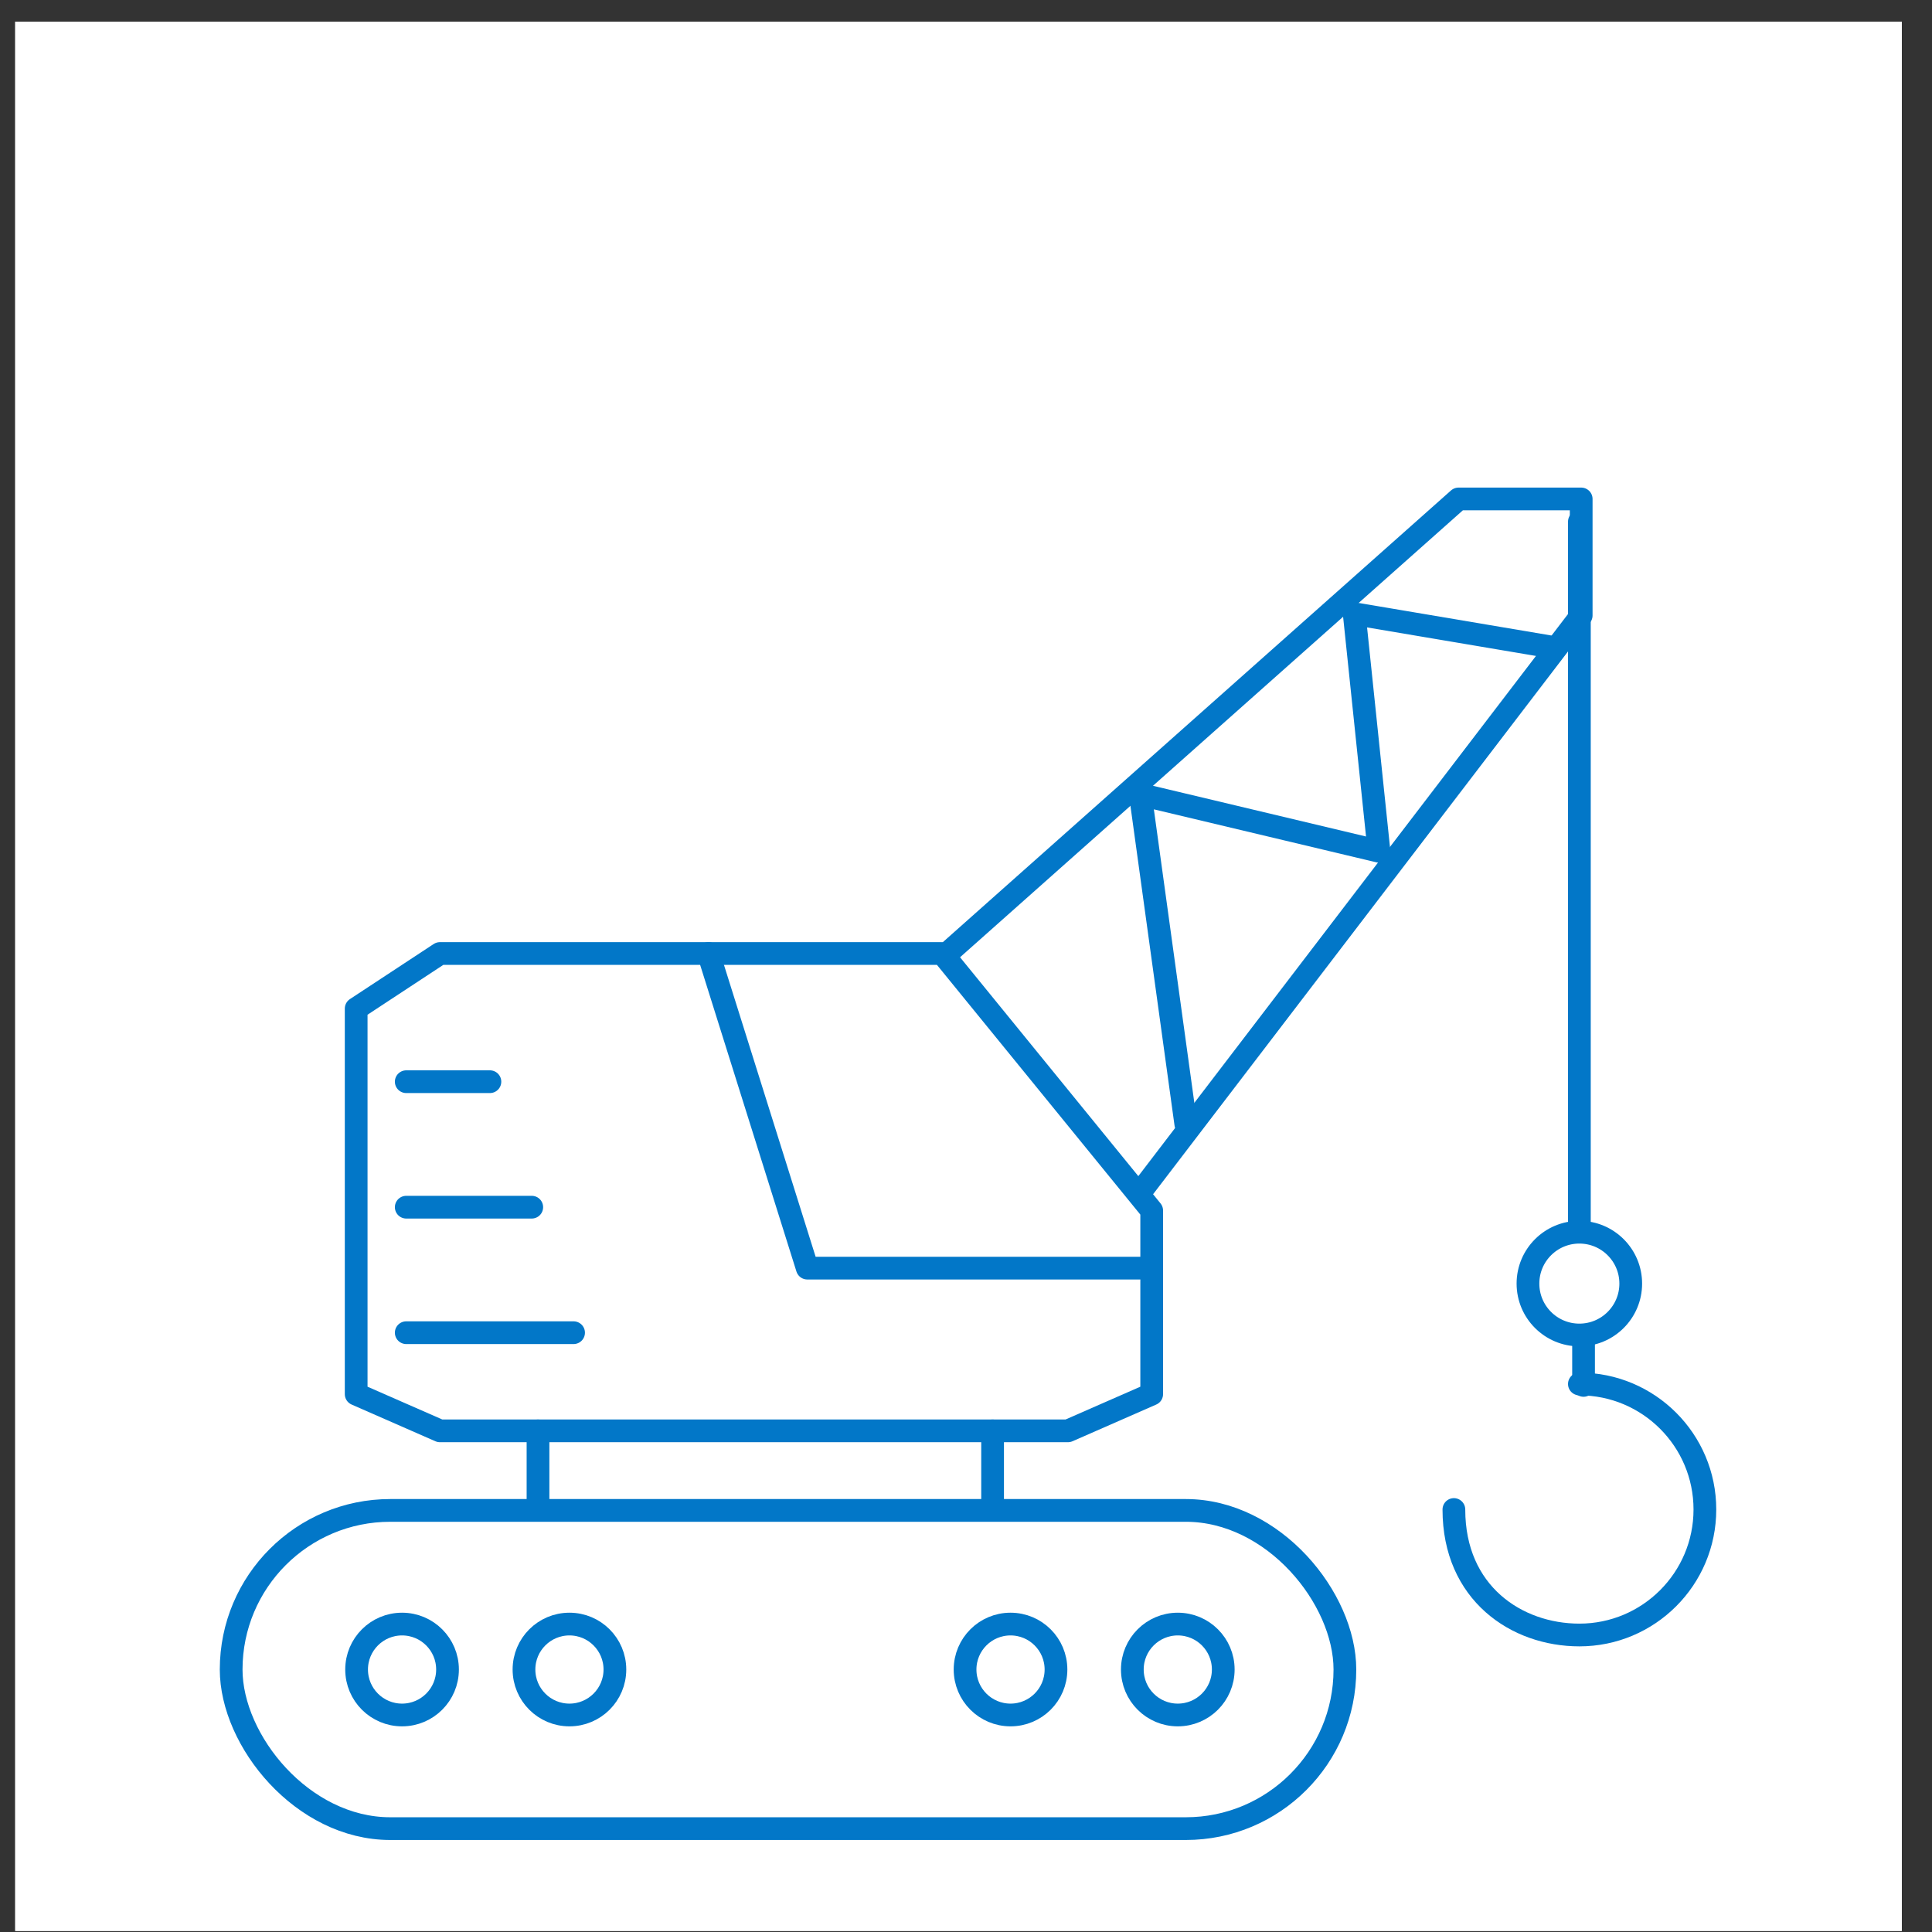
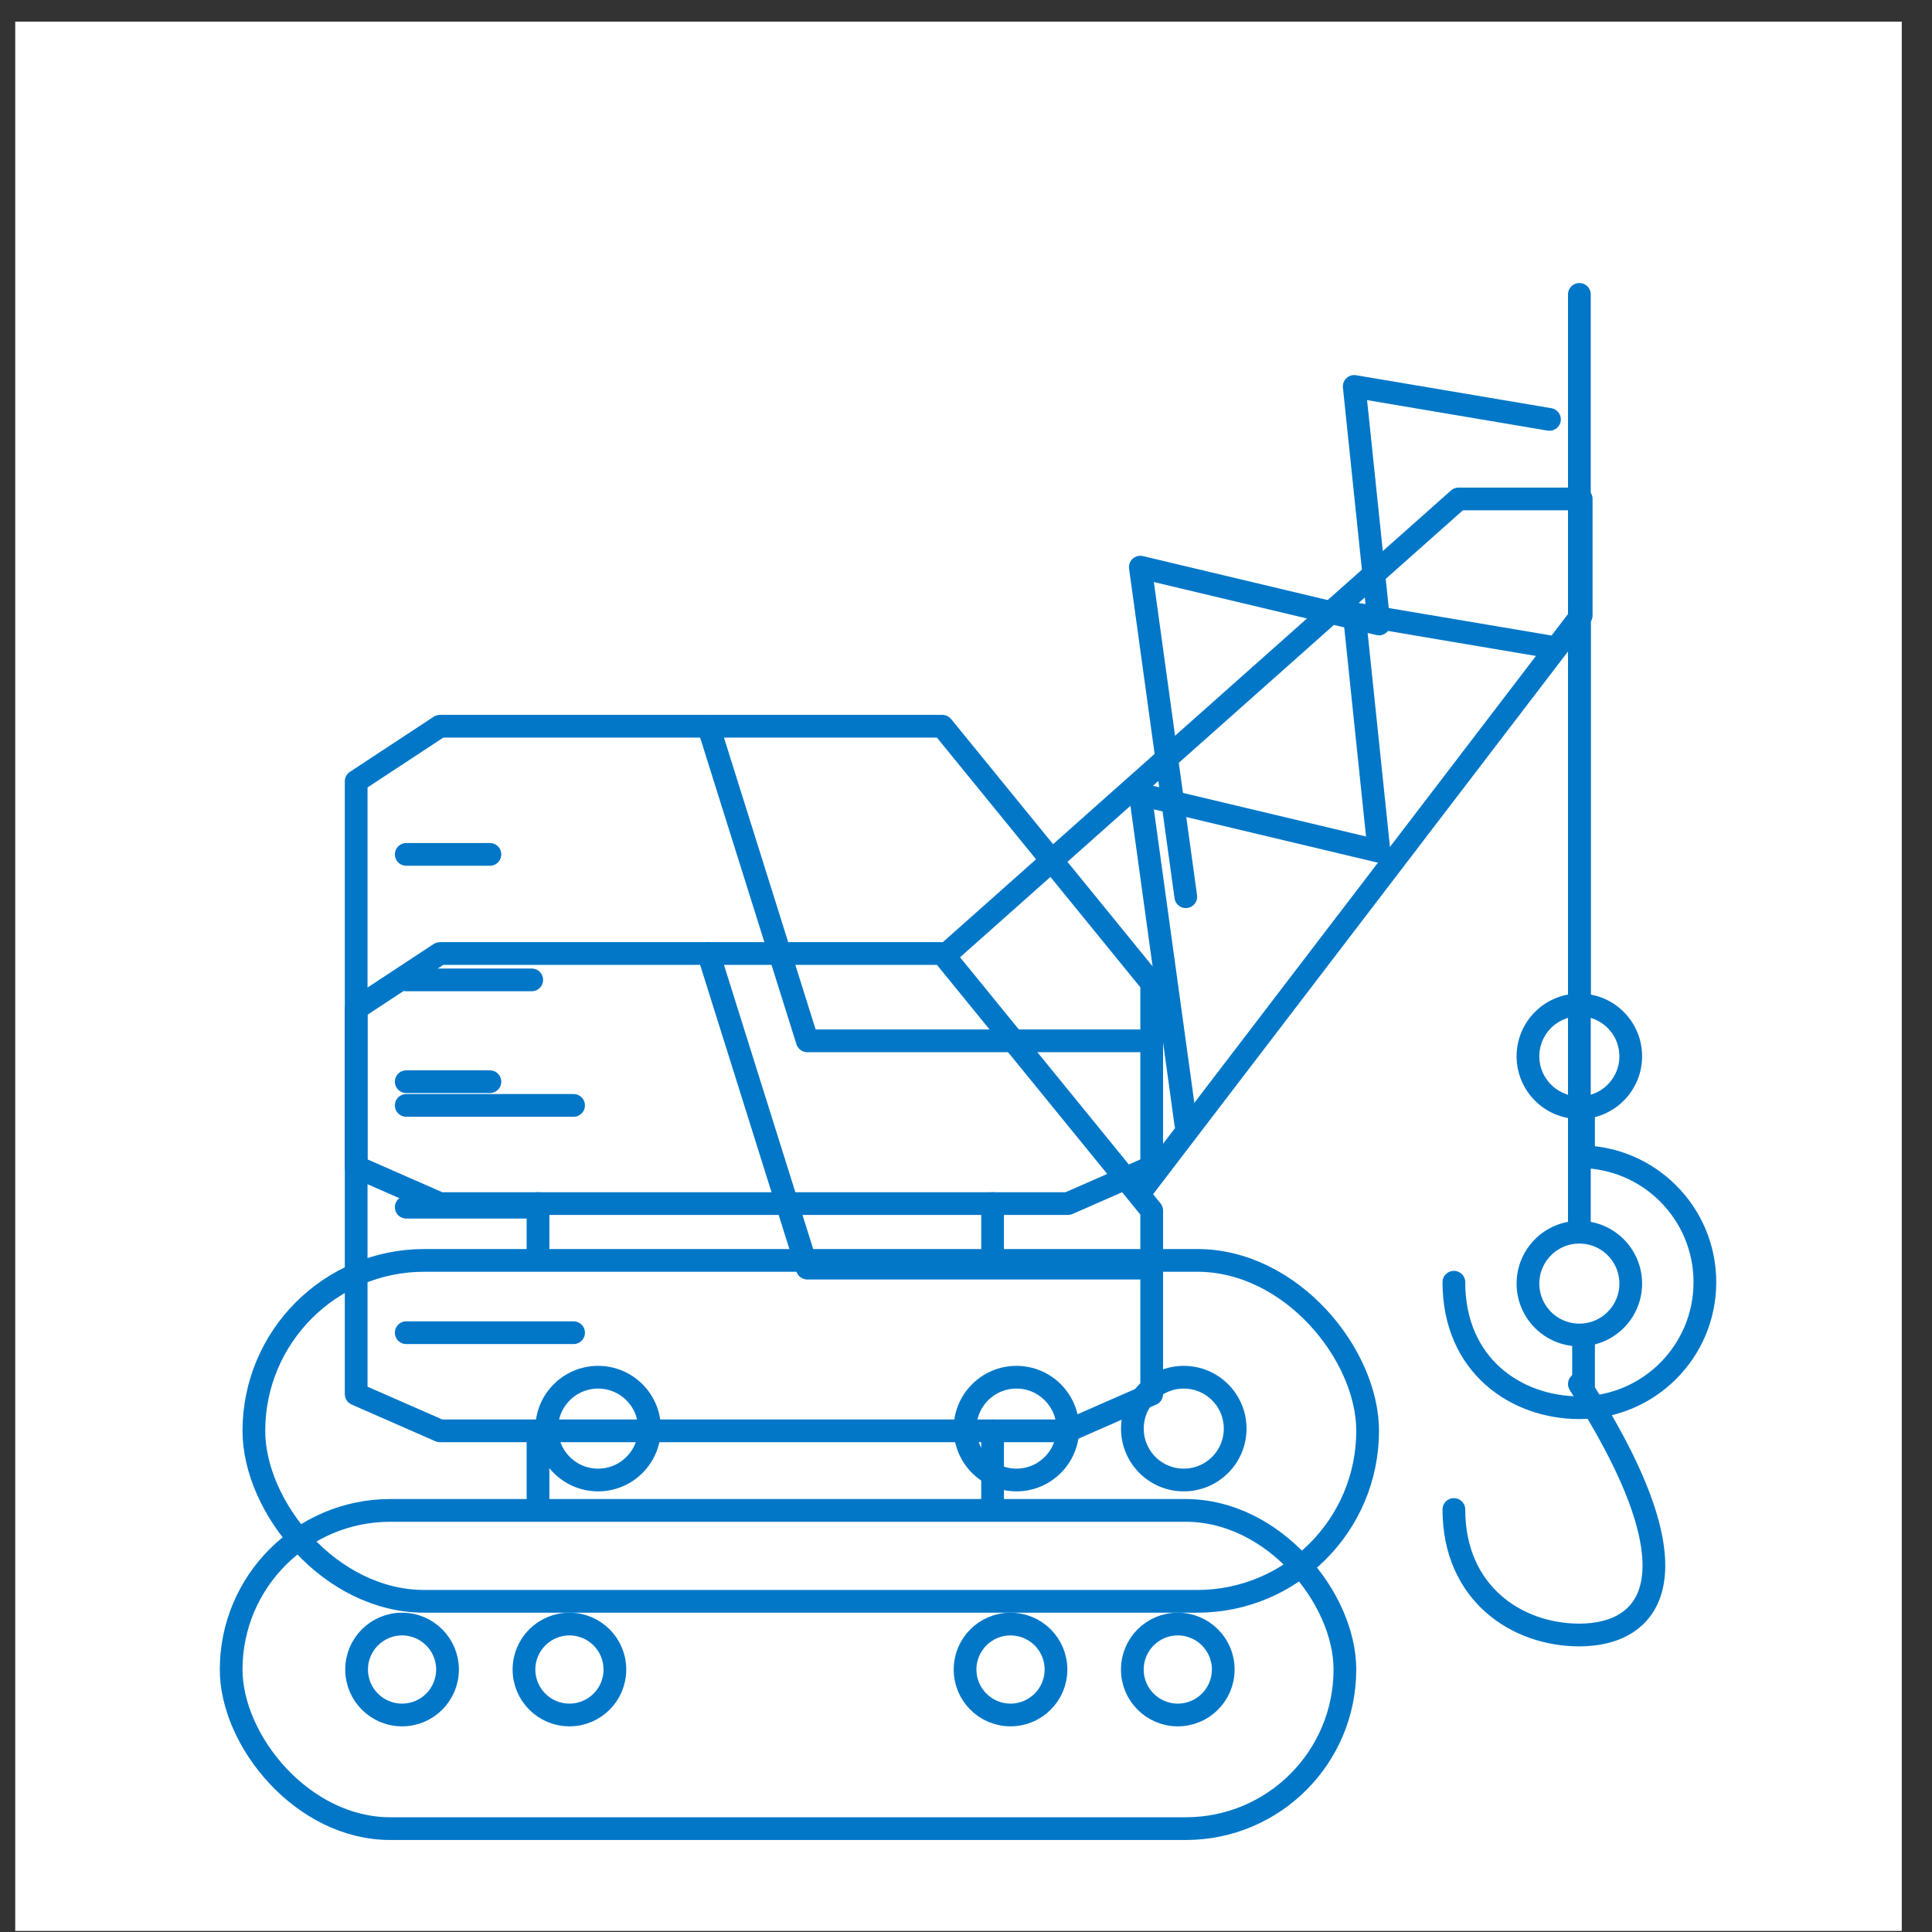
<svg xmlns="http://www.w3.org/2000/svg" width="85" height="85" viewBox="0 0 85 85" fill="none">
  <rect x="0" y="0" width="85" height="85" fill="#333333" stroke="none" />
  <g clip-path="url(#clip0_279_881)">
    <rect x="12.17" y="55.255" width="48.693" height="15.196" rx="7.598" stroke="#0277C8" />
-     <circle cx="19.952" cy="62.853" r="2.261" stroke="#0277C8" />
    <circle cx="45.719" cy="62.853" r="2.261" stroke="#0277C8" />
    <circle cx="27.314" cy="62.853" r="2.261" stroke="#0277C8" />
    <circle cx="53.081" cy="62.853" r="2.261" stroke="#0277C8" />
    <circle cx="70.485" cy="46.473" r="2.261" stroke="#0277C8" />
    <path d="M19.953 51.074H47.56L51.241 49.234V40.031L42.038 27.148H19.953L16.271 29.909V49.234L19.953 51.074Z" stroke="#0277C8" stroke-linecap="round" stroke-linejoin="round" />
    <path d="M24.67 54.952V51.452" stroke="#0277C8" stroke-linecap="round" stroke-linejoin="round" />
    <path d="M44.67 54.952V51.452" stroke="#0277C8" stroke-linecap="round" stroke-linejoin="round" />
-     <path d="M31.915 27.148L36.516 42.792H50.32" stroke="#0277C8" stroke-linecap="round" stroke-linejoin="round" />
    <path d="M43.879 29.937L65.044 10.952H70.566V15.079L51.241 38.191" stroke="#0277C8" stroke-linecap="round" stroke-linejoin="round" />
    <path d="M53.081 35.706L52.345 23.283L61.402 24.203L60.578 15.001L68.449 16.473" stroke="#0277C8" stroke-linecap="round" stroke-linejoin="round" />
    <path d="M70.486 11.044V42.952L70.486 43.952" stroke="#0277C8" stroke-linecap="round" stroke-linejoin="round" />
    <path d="M70.486 50.89C73.536 50.89 76.008 53.362 76.008 56.412C76.008 59.461 73.536 61.933 70.486 61.933C67.726 61.933 64.965 60.093 64.965 56.412" stroke="#0277C8" stroke-linecap="round" />
    <path d="M22.553 35.59H18.872" stroke="#0277C8" stroke-linecap="round" stroke-linejoin="round" />
    <path d="M24.393 41.111H18.872" stroke="#0277C8" stroke-linecap="round" stroke-linejoin="round" />
    <path d="M26.234 46.633H18.872" stroke="#0277C8" stroke-linecap="round" stroke-linejoin="round" />
    <path d="M70.67 48.952L70.67 50.952" stroke="#0277C8" stroke-linecap="round" />
    <g clip-path="url(#clip1_279_881)">
      <rect x="12.17" y="55.255" width="48.693" height="15.196" rx="7.598" stroke="#0277C8" />
      <circle cx="19.952" cy="62.853" r="2.261" stroke="#0277C8" />
      <circle cx="45.719" cy="62.853" r="2.261" stroke="#0277C8" />
      <circle cx="27.314" cy="62.853" r="2.261" stroke="#0277C8" />
      <circle cx="53.081" cy="62.853" r="2.261" stroke="#0277C8" />
      <circle cx="70.485" cy="46.473" r="2.261" stroke="#0277C8" />
      <path d="M19.953 51.074H47.56L51.241 49.234V40.031L42.038 27.148H19.953L16.271 29.909V49.234L19.953 51.074Z" stroke="#0277C8" stroke-linecap="round" stroke-linejoin="round" />
      <path d="M24.67 54.952V51.452" stroke="#0277C8" stroke-linecap="round" stroke-linejoin="round" />
      <path d="M44.67 54.952V51.452" stroke="#0277C8" stroke-linecap="round" stroke-linejoin="round" />
      <path d="M31.915 27.148L36.516 42.792H50.32" stroke="#0277C8" stroke-linecap="round" stroke-linejoin="round" />
      <path d="M43.879 29.937L65.044 10.952H70.566V15.079L51.241 38.191" stroke="#0277C8" stroke-linecap="round" stroke-linejoin="round" />
      <path d="M53.081 35.706L52.345 23.283L61.402 24.203L60.578 15.001L68.449 16.473" stroke="#0277C8" stroke-linecap="round" stroke-linejoin="round" />
      <path d="M70.486 11.044V42.952L70.486 43.952" stroke="#0277C8" stroke-linecap="round" stroke-linejoin="round" />
      <path d="M70.486 50.89C73.536 50.89 76.008 53.362 76.008 56.412C76.008 59.461 73.536 61.933 70.486 61.933C67.726 61.933 64.965 60.093 64.965 56.412" stroke="#0277C8" stroke-linecap="round" />
      <path d="M22.553 35.59H18.872" stroke="#0277C8" stroke-linecap="round" stroke-linejoin="round" />
      <path d="M24.393 41.111H18.872" stroke="#0277C8" stroke-linecap="round" stroke-linejoin="round" />
      <path d="M26.234 46.633H18.872" stroke="#0277C8" stroke-linecap="round" stroke-linejoin="round" />
      <path d="M70.67 48.952L70.67 50.952" stroke="#0277C8" stroke-linecap="round" />
      <g clip-path="url(#clip2_279_881)">
        <rect width="84" height="84" transform="translate(-0.33 0.952)" fill="white" />
        <rect x="11.17" y="55.452" width="49" height="15" rx="7.5" stroke="#0277C8" />
-         <circle cx="18.952" cy="62.853" r="2.261" stroke="#0277C8" />
        <circle cx="44.719" cy="62.853" r="2.261" stroke="#0277C8" />
        <circle cx="26.314" cy="62.853" r="2.261" stroke="#0277C8" />
        <circle cx="52.081" cy="62.853" r="2.261" stroke="#0277C8" />
        <circle cx="69.485" cy="46.473" r="2.261" stroke="#0277C8" />
        <path d="M19.354 52.952H46.986L50.67 51.336V43.259L41.459 31.952H19.354L15.67 34.375V51.336L19.354 52.952Z" stroke="#0277C8" stroke-linecap="round" stroke-linejoin="round" />
        <path d="M23.67 54.952V52.952" stroke="#0277C8" stroke-linecap="round" stroke-linejoin="round" />
        <path d="M43.67 54.952V52.952" stroke="#0277C8" stroke-linecap="round" stroke-linejoin="round" />
        <path d="M31.17 31.952L35.517 45.792H50.17" stroke="#0277C8" stroke-linecap="round" stroke-linejoin="round" />
-         <path d="M41.67 31.952L64.17 11.952H69.566V17.079L50.17 42.452" stroke="#0277C8" stroke-linecap="round" stroke-linejoin="round" />
        <path d="M52.17 39.452L50.17 24.952L60.67 27.452L59.58 17.001L68.17 18.452" stroke="#0277C8" stroke-linecap="round" stroke-linejoin="round" />
        <path d="M69.486 12.952L69.486 42.952L69.486 43.952" stroke="#0277C8" stroke-linecap="round" stroke-linejoin="round" />
        <path d="M69.486 50.89C72.536 50.89 75.008 53.362 75.008 56.412C75.008 59.461 72.536 61.933 69.486 61.933C66.726 61.933 63.965 60.093 63.965 56.412" stroke="#0277C8" stroke-linecap="round" />
        <path d="M21.554 37.59H17.873" stroke="#0277C8" stroke-linecap="round" stroke-linejoin="round" />
        <path d="M23.395 43.111H17.873" stroke="#0277C8" stroke-linecap="round" stroke-linejoin="round" />
        <path d="M25.235 48.633H17.873" stroke="#0277C8" stroke-linecap="round" stroke-linejoin="round" />
        <path d="M69.67 48.952L69.67 50.952" stroke="#0277C8" stroke-linecap="round" />
-         <rect width="84" height="84" transform="translate(0.67 0.952)" fill="white" />
        <rect x="10.17" y="66.452" width="49" height="14" rx="7" stroke="#0277C8" />
        <circle cx="17.689" cy="73.452" r="2" stroke="#0277C8" />
        <circle cx="44.459" cy="73.452" r="2" stroke="#0277C8" />
        <circle cx="25.053" cy="73.452" r="2" stroke="#0277C8" />
        <circle cx="51.818" cy="73.452" r="2" stroke="#0277C8" />
        <circle cx="69.485" cy="56.473" r="2.261" stroke="#0277C8" />
        <path d="M19.354 62.951H46.986L50.67 61.336V53.259L41.459 41.951H19.354L15.67 44.374V61.336L19.354 62.951Z" stroke="#0277C8" stroke-linecap="round" stroke-linejoin="round" />
        <path d="M23.67 65.952V62.952" stroke="#0277C8" stroke-linecap="round" stroke-linejoin="round" />
        <path d="M43.67 65.952V62.952" stroke="#0277C8" stroke-linecap="round" stroke-linejoin="round" />
        <path d="M31.17 41.951L35.517 55.792H50.17" stroke="#0277C8" stroke-linecap="round" stroke-linejoin="round" />
        <path d="M41.67 41.952L64.17 21.952H69.566V27.079L50.17 52.452" stroke="#0277C8" stroke-linecap="round" stroke-linejoin="round" />
        <path d="M52.17 49.452L50.17 34.952L60.67 37.452L59.58 27.001L68.17 28.452" stroke="#0277C8" stroke-linecap="round" stroke-linejoin="round" />
        <path d="M69.486 22.952L69.486 52.951L69.486 53.951" stroke="#0277C8" stroke-linecap="round" stroke-linejoin="round" />
-         <path d="M69.486 60.89C72.536 60.89 75.008 63.362 75.008 66.412C75.008 69.461 72.536 71.933 69.486 71.933C66.726 71.933 63.965 70.093 63.965 66.412" stroke="#0277C8" stroke-linecap="round" />
+         <path d="M69.486 60.89C75.008 69.461 72.536 71.933 69.486 71.933C66.726 71.933 63.965 70.093 63.965 66.412" stroke="#0277C8" stroke-linecap="round" />
        <path d="M21.554 47.59H17.873" stroke="#0277C8" stroke-linecap="round" stroke-linejoin="round" />
        <path d="M23.395 53.111H17.873" stroke="#0277C8" stroke-linecap="round" stroke-linejoin="round" />
        <path d="M25.235 58.633H17.873" stroke="#0277C8" stroke-linecap="round" stroke-linejoin="round" />
        <path d="M69.67 58.952L69.67 60.952" stroke="#0277C8" stroke-linecap="round" />
      </g>
    </g>
  </g>
  <defs>
    <clipPath id="clip0_279_881">
      <rect width="84" height="84" fill="white" transform="translate(0.67 0.952)" />
    </clipPath>
    <clipPath id="clip1_279_881">
      <rect width="84" height="84" fill="white" transform="translate(0.67 0.952)" />
    </clipPath>
    <clipPath id="clip2_279_881">
      <rect width="84" height="84" fill="white" transform="translate(-0.33 0.952)" />
    </clipPath>
  </defs>
</svg>